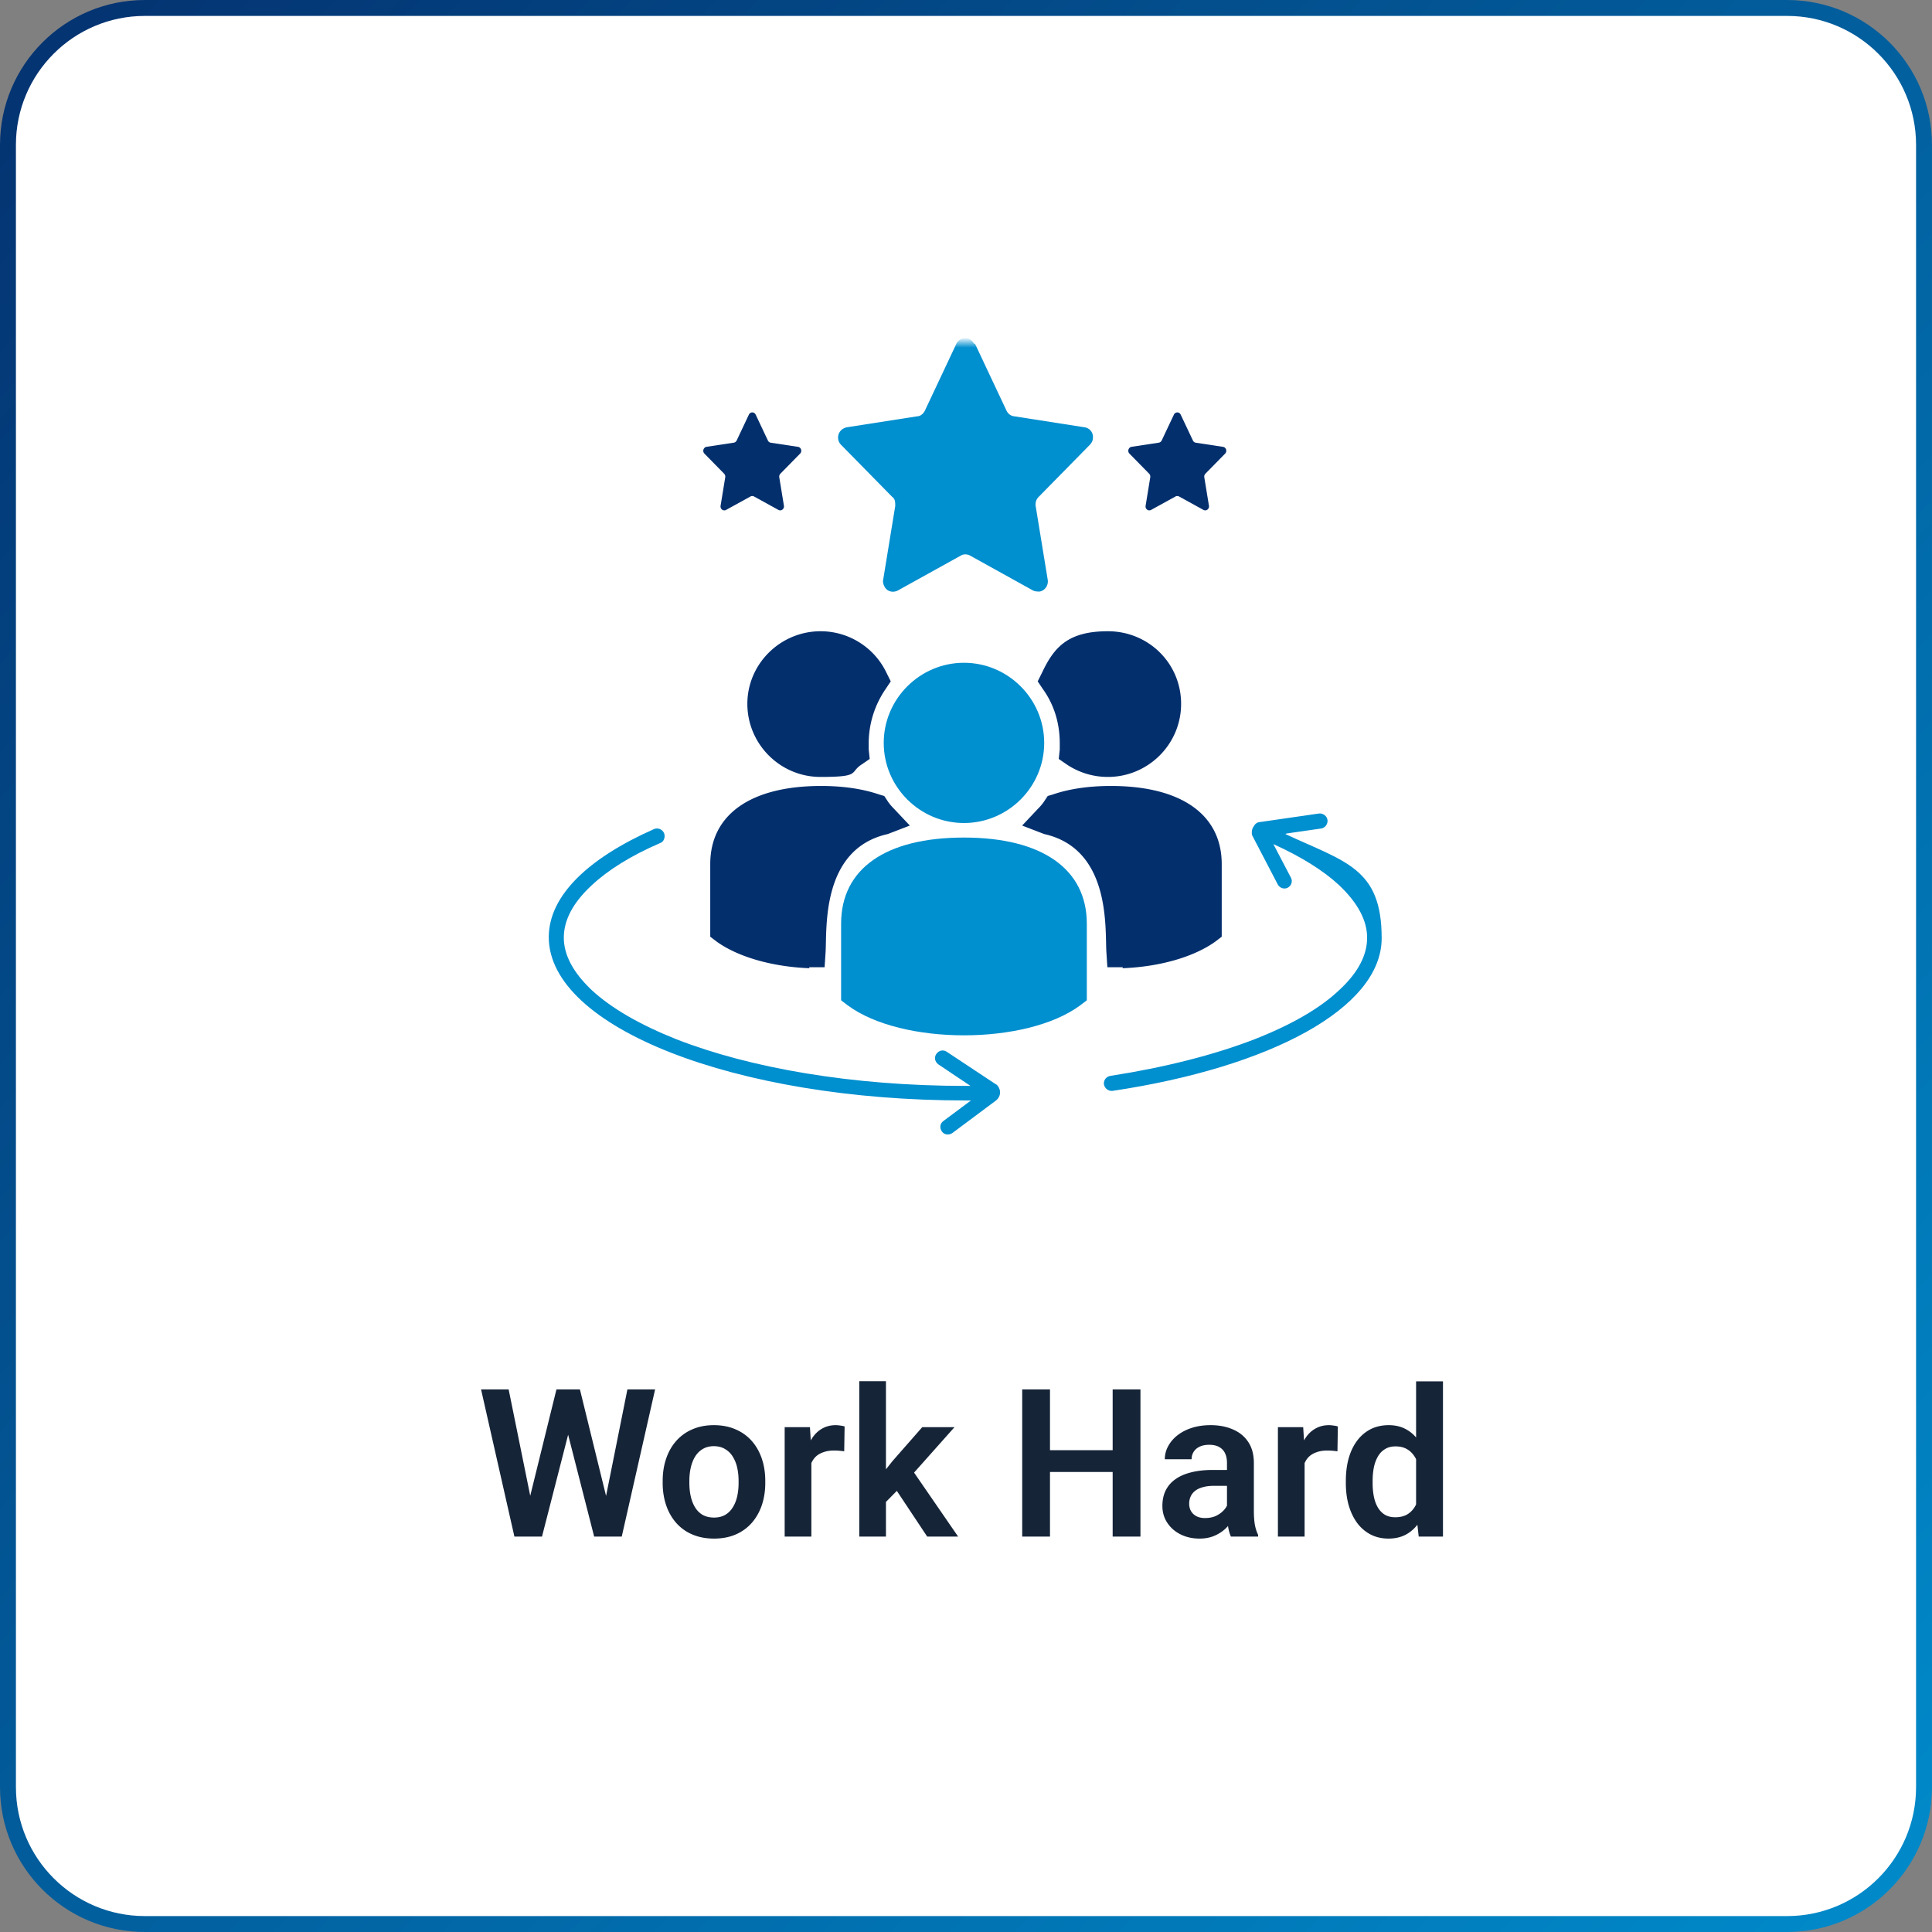
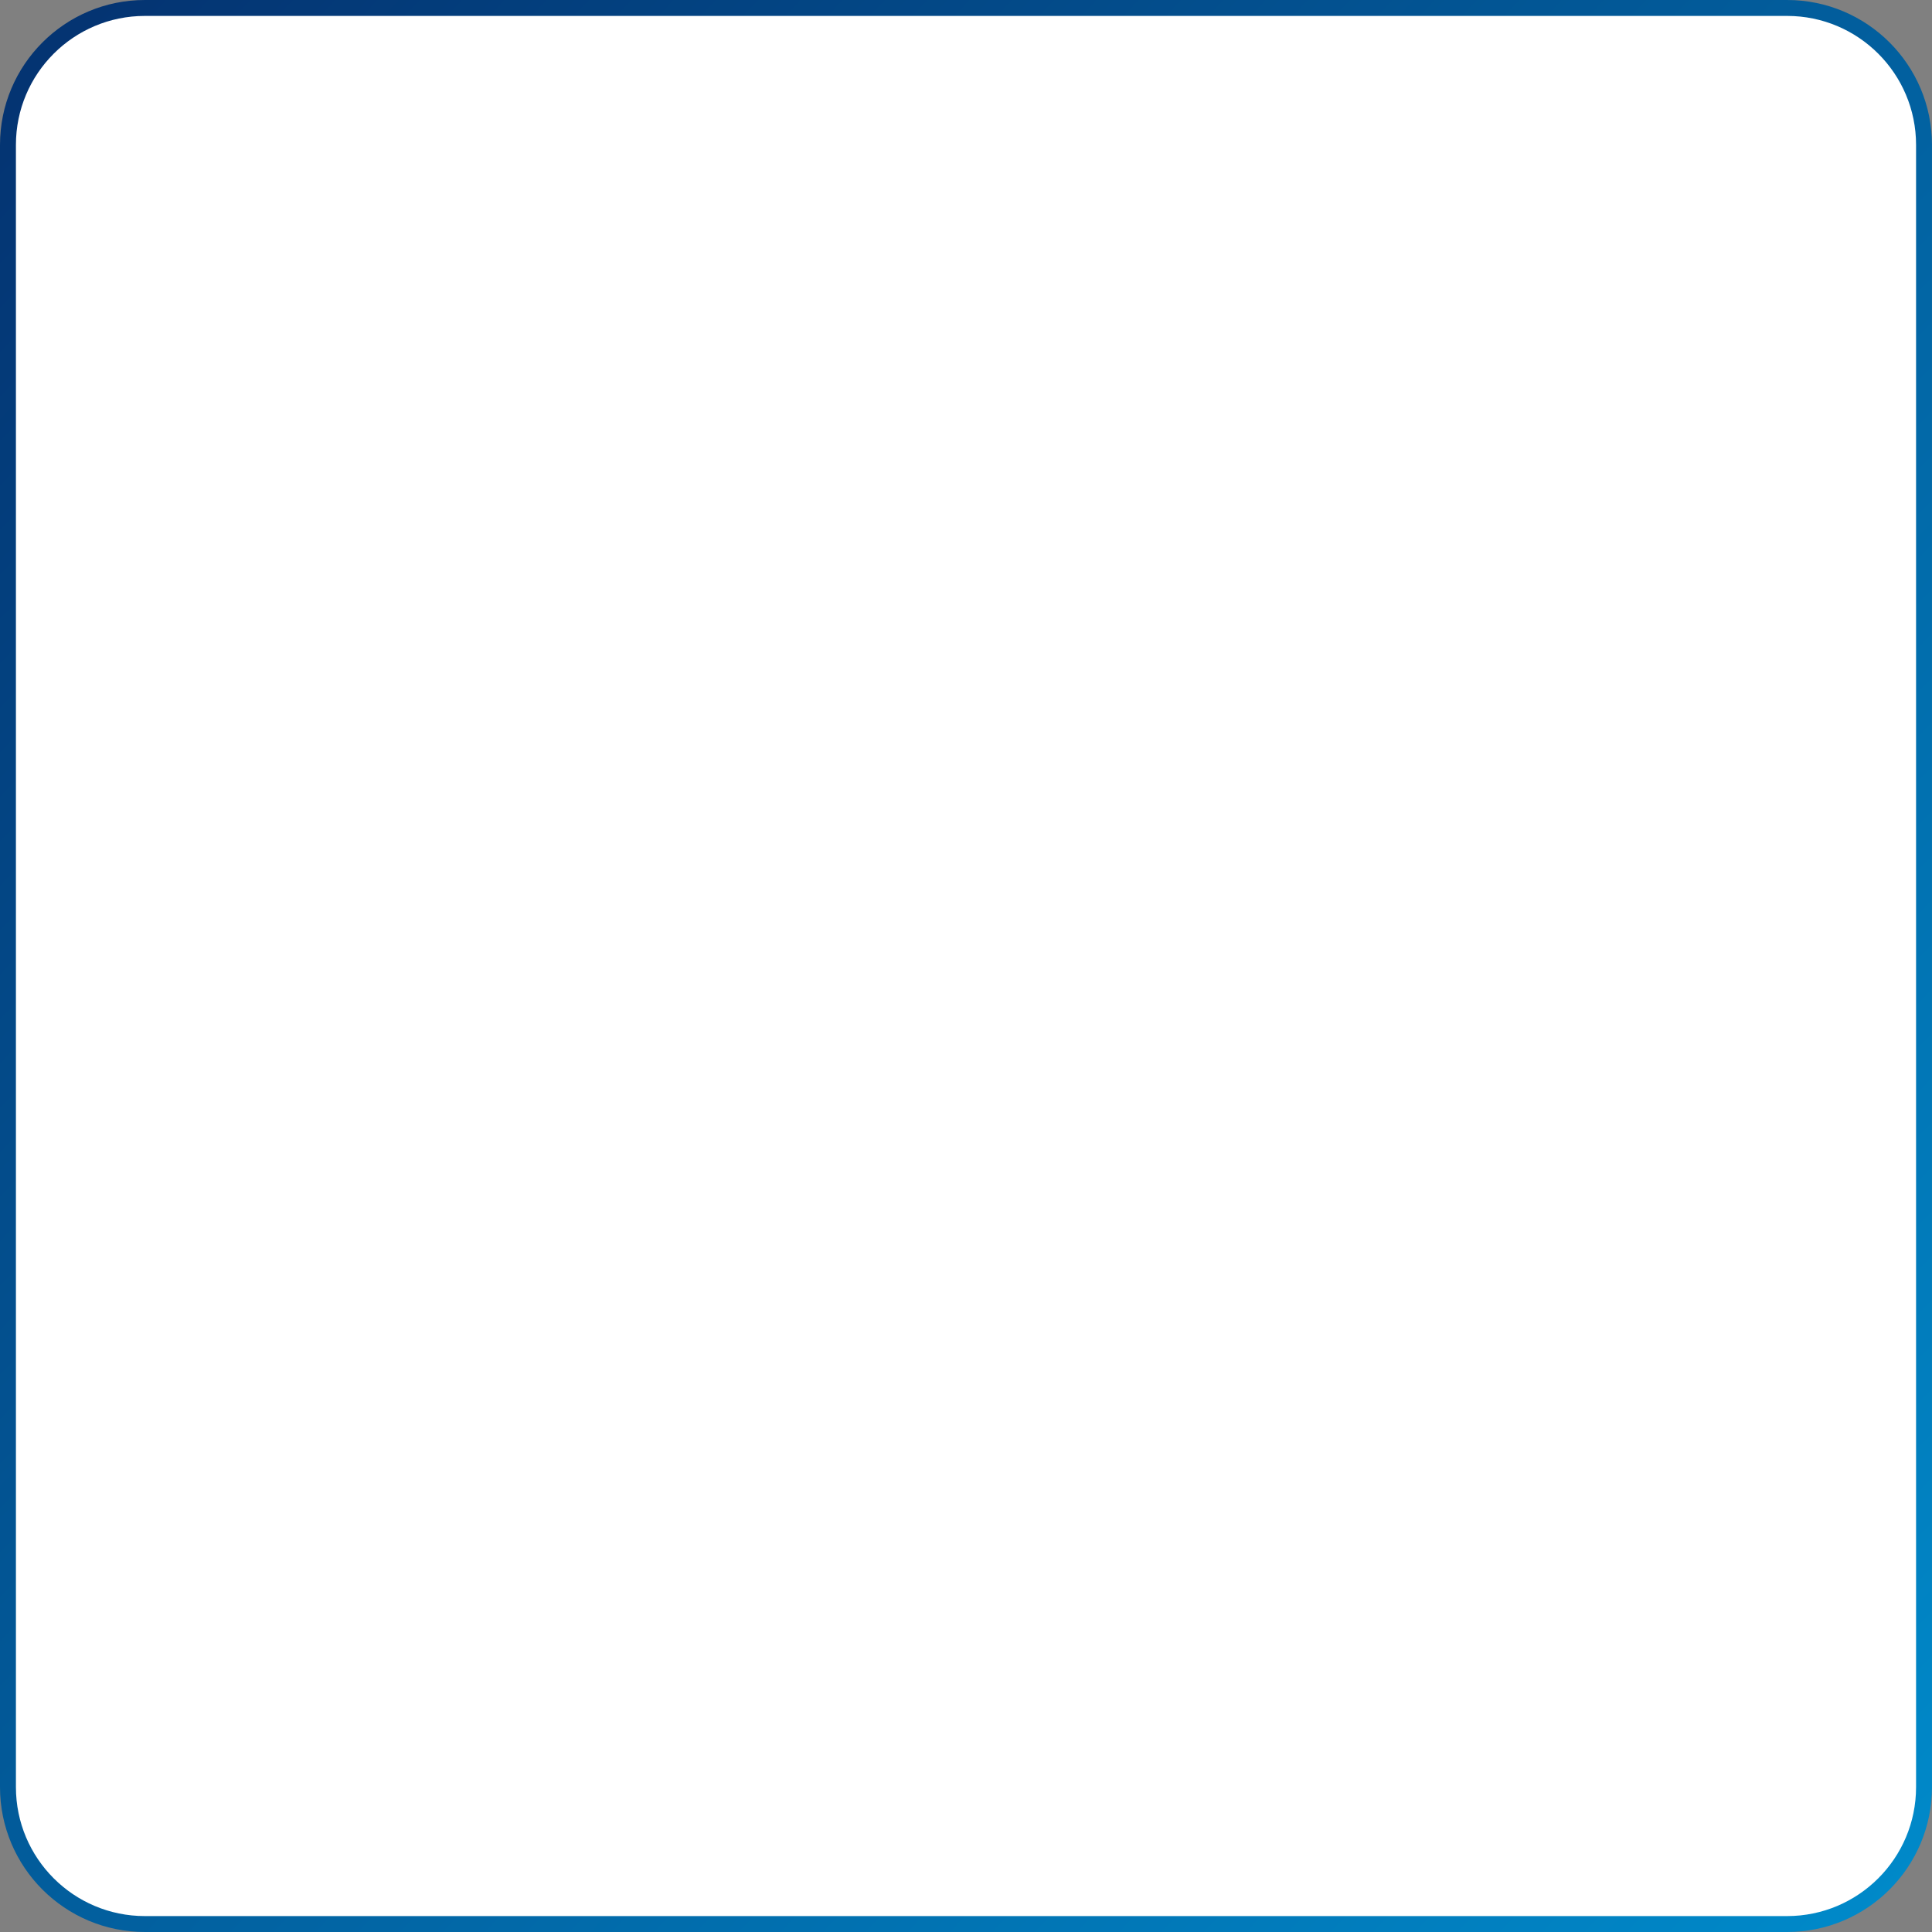
<svg xmlns="http://www.w3.org/2000/svg" width="364" height="364" fill="none" viewBox="0 0 364 364">
  <rect x="0" y="0" width="364" height="364" fill="#808080" stroke="none" />
  <path fill="#fff" stroke="url(#paint0_linear_36_98)" stroke-width="3" d="M27.3 1.5h309.397c14.249 0 25.8 11.55 25.8 25.8v309.4c0 14.25-11.551 25.8-25.8 25.8H27.3c-14.249 0-25.8-11.55-25.8-25.8V27.3c0-14.25 11.551-25.8 25.8-25.8Z" />
  <mask id="mask0_36_98" width="172" height="151" x="96" y="64" maskUnits="userSpaceOnUse" style="mask-type:luminance">
-     <path fill="#fff" d="M96.492 64.5h171v150h-171z" />
+     <path fill="#fff" d="M96.492 64.5h171h-171z" />
  </mask>
  <g mask="url(#mask0_36_98)">
    <path fill="#008fcf" d="m183.69 64.75 5.952 12.64c.283.57.756.95 1.417 1.04l13.321 2.08c1.039.19 1.701 1.13 1.512 2.17 0 .37-.284.85-.567 1.13l-9.637 9.81a2 2 0 0 0-.566 1.7l2.267 13.871c.189 1.03-.472 2.07-1.512 2.26-.378 0-.85 0-1.228-.19l-11.904-6.6c-.567-.29-1.228-.29-1.7 0l-11.904 6.6c-.945.47-2.079.19-2.551-.85-.189-.37-.283-.85-.189-1.22l2.267-13.87c0-.66 0-1.32-.566-1.7l-9.637-9.81a1.94 1.94 0 0 1 0-2.74c.284-.28.661-.47 1.039-.56l13.321-2.08c.567 0 1.134-.47 1.418-1.04l5.951-12.64c.473-.94 1.607-1.32 2.457-.85.378.19.661.47.85.85z" />
-     <path fill="#fff" d="m143.353 80.911 2.173 4.62c.095.19.284.38.472.38l4.819.76c.378 0 .661.37.567.75 0 .19 0 .28-.189.38l-3.496 3.58c-.189.19-.189.38-.189.66l.85 5.1c0 .38-.189.75-.566.85h-.473l-4.346-2.36a.76.76 0 0 0-.661 0l-4.346 2.36c-.283.19-.756 0-.945-.29 0-.09-.094-.28 0-.47l.851-5.09c0-.19 0-.47-.189-.66l-3.496-3.59a.73.73 0 0 1 0-1.03c.095-.1.284-.19.378-.19l4.818-.76c.189 0 .378-.19.473-.38l2.173-4.62c.188-.38.566-.47.944-.28.095 0 .189.19.284.28zm78.51 0 2.173 4.62c.094.19.283.38.472.38l4.818.76a.602.602 0 0 1 .567.75c0 .19 0 .28-.189.38l-3.495 3.58c-.189.19-.189.38-.189.66l.85 5.1c0 .38-.189.75-.567.85h-.472l-4.346-2.36a.76.76 0 0 0-.661 0l-4.346 2.36c-.284.19-.756 0-.945-.29 0-.09-.094-.28 0-.47l.85-5.09c0-.19 0-.47-.189-.66l-3.495-3.59a.73.73 0 0 1 0-1.03c.094-.1.283-.19.378-.19l4.818-.76c.189 0 .378-.19.472-.38l2.173-4.62c.189-.38.567-.47.945-.28.095 0 .189.19.283.28z" opacity=".3" />
    <path fill="#008fcf" d="m187.663 204.311-9.258-6.13c-.661-.48-1.512-.29-1.984.37-.473.66-.284 1.51.378 1.99l6.046 4.05h-.945c-21.445 0-40.624-3.39-54.417-8.77-6.897-2.74-12.282-5.85-15.967-9.25-3.59-3.39-5.29-6.7-5.29-9.9 0-3.21 1.606-6.51 5.29-9.91 3.024-2.83 7.37-5.56 12.849-7.92.567-.19.85-.76.85-1.32 0-1.04-1.039-1.7-1.984-1.32-12.376 5.47-19.839 12.54-19.839 20.37 0 16.98 35.144 30.76 78.508 30.76h1.04l-5.196 3.87c-.662.47-.756 1.32-.284 1.98s1.323.75 1.984.28l8.219-6.13c.473-.38.756-.95.756-1.51 0-.57-.283-1.23-.85-1.61zm54.702-47.27 6.518-.94c.756-.09 1.323-.85 1.228-1.6-.094-.76-.85-1.32-1.606-1.23l-11.053 1.6c-.473 0-.945.29-1.134.66-.283.38-.472.76-.472 1.23 0 .28 0 .57.189.85l4.723 9.06c.378.66 1.229.94 1.89.56.661-.37.945-1.22.567-1.88l-3.307-6.32c5.196 2.35 9.448 5 12.376 7.73 3.59 3.4 5.291 6.7 5.291 9.91 0 3.2-1.606 6.51-5.291 9.9-3.59 3.4-8.975 6.51-15.966 9.25-7.558 2.92-16.816 5.28-27.114 6.88-.662.1-1.228.67-1.228 1.42s.755 1.51 1.606 1.41c29.665-4.43 50.733-15.56 50.733-28.77s-6.802-14.34-18.139-19.62zm-60.748-32.17c-8.314 0-15.116 6.8-15.116 15.1s6.802 15.09 15.116 15.09 15.116-6.79 15.116-15.09-6.802-15.1-15.116-15.1" />
-     <path fill="#008fcf" d="M158.47 174.031v14.43l1.228.94c5.101 3.78 13.51 5.66 21.918 5.66s16.817-1.88 21.918-5.66l1.228-.94v-14.43c0-10.29-8.408-16.23-23.146-16.23s-23.146 5.85-23.146 16.23" />
-     <path fill="#042f6d" d="m199.475 142.99 1.511 1.04a13.88 13.88 0 0 0 7.747 2.35c7.558 0 13.794-6.13 13.794-13.77s-6.141-13.68-13.794-13.68c-7.652 0-10.203 3.11-12.47 7.93l-.756 1.51.945 1.41c2.173 3.02 3.212 6.51 3.212 10.28v1.14zm-44.876-24.06c-7.558 0-13.793 6.13-13.793 13.68s6.141 13.77 13.793 13.77c7.653 0 5.385-.84 7.747-2.35l1.512-1.04-.189-1.79v-1.14c0-3.68 1.133-7.26 3.212-10.28l.945-1.41-.756-1.51a13.76 13.76 0 0 0-12.471-7.93m-2.172 63.3h2.929c0 .1.189-2.83.189-2.83.283-4.24-.945-19.43 11.715-22.26l4.157-1.6-3.024-3.21c-.472-.47-.944-1.04-1.228-1.51l-.567-.85-.944-.28c-3.024-1.04-6.708-1.61-10.96-1.61-13.226 0-20.879 5.38-20.879 14.72v13.68l1.229.94c3.968 2.83 10.297 4.72 17.478 5zm59.142 0h-2.929c0 .1-.189-2.83-.189-2.83-.283-4.24.945-19.43-11.715-22.26l-4.157-1.6 3.023-3.21c.473-.47.945-1.04 1.229-1.51l.566-.85.945-.28c3.023-1.04 6.708-1.61 10.959-1.61 13.227 0 20.879 5.38 20.879 14.72v13.68l-1.228.94c-3.968 2.83-10.298 4.72-17.478 5zM142.375 78.12l2.303 4.88c.104.22.3.37.541.41l5.137.78c.391.06.656.44.599.85a.74.74 0 0 1-.208.42l-3.719 3.79a.79.79 0 0 0-.208.67l.876 5.36a.76.76 0 0 1-.576.87.75.75 0 0 1-.461-.08l-4.595-2.53a.72.72 0 0 0-.668 0l-4.595 2.53a.69.69 0 0 1-.967-.31c-.07-.14-.104-.31-.07-.48l.876-5.36a.8.8 0 0 0-.208-.67l-3.719-3.79a.77.77 0 0 1 0-1.06.7.7 0 0 1 .403-.22l5.136-.78c.23-.04.438-.19.541-.41l2.304-4.88c.172-.36.61-.52.955-.33.139.08.242.18.311.33zm80.076 0 2.303 4.88c.104.22.3.37.542.41l5.136.78c.392.06.656.44.599.85a.75.75 0 0 1-.207.42l-3.72 3.79a.79.79 0 0 0-.208.67l.876 5.36a.76.76 0 0 1-.576.87.75.75 0 0 1-.461-.08l-4.595-2.53a.72.72 0 0 0-.668 0l-4.595 2.53a.693.693 0 0 1-.967-.31.75.75 0 0 1-.069-.48l.875-5.36a.8.8 0 0 0-.207-.67l-3.72-3.79a.77.77 0 0 1 0-1.06.7.7 0 0 1 .403-.22l5.136-.78a.74.74 0 0 0 .541-.41l2.304-4.88c.173-.36.61-.52.956-.33.138.08.241.18.311.33z" />
  </g>
-   <path fill="#162438" d="m99.316 284.178 5.523-22.41h2.989l.191 4.721-5.903 23.01h-3.162zm-3.485-22.41 4.533 22.341v5.39h-3.447l-6.284-27.731zm17.92 22.241 4.456-22.241h5.218l-6.285 27.731h-3.446zm-4.494-22.241 5.522 22.491.324 5.24h-3.161l-5.885-23.03.229-4.701zm15.596 17.64v-.399c0-1.52.216-2.911.647-4.181q.648-1.92 1.886-3.329a8.46 8.46 0 0 1 3.027-2.191c1.194-.53 2.552-.799 4.076-.799 1.548 0 2.919.269 4.113.799a8.4 8.4 0 0 1 3.047 2.191q1.237 1.41 1.885 3.329c.432 1.27.647 2.661.647 4.181v.399q0 2.235-.647 4.17-.648 1.905-1.885 3.33a8.5 8.5 0 0 1-3.028 2.191q-1.79.78-4.094.78-2.286 0-4.095-.78a8.4 8.4 0 0 1-3.046-2.191q-1.238-1.425-1.886-3.33-.647-1.935-.647-4.17m5.027-.399v.399c0 .9.089 1.74.267 2.53.178.78.45 1.481.819 2.071q.552.9 1.428 1.409c.597.33 1.307.5 2.133.5.812 0 1.51-.17 2.094-.5a4.06 4.06 0 0 0 1.429-1.409c.38-.59.66-1.291.837-2.071.178-.79.267-1.63.267-2.53v-.399c0-.89-.089-1.73-.267-2.5a6.5 6.5 0 0 0-.837-2.081 4.04 4.04 0 0 0-1.448-1.419q-.876-.54-2.113-.54-1.22 0-2.095.54c-.584.34-1.06.819-1.428 1.419-.369.6-.641 1.291-.819 2.081-.178.77-.267 1.61-.267 2.5m22.985-5.91v16.4h-5.027v-20.611h4.76zm6.265-4.34-.076 4.679c-.279-.05-.597-.08-.952-.11-.343-.03-.667-.04-.971-.04q-1.162 0-2.038.331c-.584.2-1.073.5-1.466.89a3.9 3.9 0 0 0-.876 1.449c-.203.56-.318 1.191-.343 1.901l-1.085-.13c0-1.31.133-2.52.399-3.64.267-1.12.654-2.091 1.162-2.931s1.143-1.489 1.904-1.939c.775-.47 1.663-.71 2.666-.71.28 0 .578.03.895.08.33.04.591.09.781.17m7.789-8.53v29.27h-5.028v-29.27zm12.911 8.659-8.969 10.081-4.856 4.929-1.6-3.899 3.752-4.731 5.598-6.38zm-5.142 20.611-6.379-9.601 3.351-3.26 8.855 12.861zm36.296-16.28v4.109h-14.587v-4.109zm-13.159-11.451v27.731h-5.236v-27.731zm17.044 0v27.731h-5.237v-27.731zm16.301 23.351v-9.5c0-.7-.121-1.311-.362-1.811a2.6 2.6 0 0 0-1.105-1.179q-.742-.42-1.885-.421c-.673 0-1.263.11-1.771.34-.495.23-.876.55-1.142.97q-.4.615-.4 1.41h-5.047q0-1.277.61-2.419c.406-.77.984-1.461 1.733-2.061.761-.6 1.669-1.08 2.723-1.42 1.066-.35 2.259-.519 3.58-.519 1.561 0 2.951.269 4.17.799 1.232.52 2.197 1.31 2.895 2.36.711 1.06 1.066 2.38 1.066 3.98v8.99c0 1.03.064 1.91.191 2.65.139.72.342 1.35.609 1.88v.331h-5.123q-.362-.78-.552-1.981a15.6 15.6 0 0 1-.19-2.399m.704-8.171.038 2.99h-3.18c-.787 0-1.479.08-2.075.25-.597.15-1.086.381-1.467.681q-.571.437-.857 1.069c-.19.4-.285.87-.285 1.39 0 .51.114.96.342 1.37.242.41.584.73 1.029.97.457.23.99.341 1.599.341.889 0 1.663-.17 2.324-.53.66-.37 1.174-.811 1.542-1.331s.565-1.02.59-1.49l1.448 2.17a8.5 8.5 0 0 1-.8 1.661 7.7 7.7 0 0 1-1.371 1.64c-.559.5-1.232.92-2.019 1.25s-1.701.5-2.742.5c-1.333 0-2.526-.271-3.58-.801q-1.58-.795-2.495-2.19c-.609-.93-.914-1.979-.914-3.159 0-1.09.203-2.061.61-2.901a5.6 5.6 0 0 1 1.809-2.109c.8-.58 1.79-1.021 2.97-1.311 1.194-.31 2.559-.46 4.095-.46zm13.921-3.849v16.4h-5.028v-20.611h4.761zm6.265-4.34-.076 4.679c-.28-.05-.597-.08-.952-.11-.343-.03-.667-.04-.972-.04q-1.161 0-2.037.331c-.584.2-1.073.5-1.467.89-.38.39-.672.879-.876 1.449-.203.56-.317 1.191-.342 1.901l-1.086-.13c0-1.31.134-2.52.4-3.64.267-1.12.654-2.091 1.162-2.931s1.142-1.489 1.904-1.939c.774-.47 1.663-.71 2.666-.71.279 0 .578.03.895.08.33.04.59.09.781.17m14.739 16.36v-24.87h5.066v29.25h-4.571zm-13.235-5.681v-.4c0-1.57.178-2.999.533-4.279q.553-1.95 1.6-3.331a7.35 7.35 0 0 1 2.533-2.16c1.003-.5 2.139-.759 3.408-.759q1.848 0 3.219.75c.926.49 1.714 1.19 2.361 2.11.66.91 1.187 2 1.581 3.26q.59 1.86.857 4.11v1.079q-.267 2.19-.857 4.021-.591 1.832-1.581 3.199-.971 1.35-2.361 2.1c-.927.49-2.012.741-3.257.741q-1.884 0-3.389-.78a7.45 7.45 0 0 1-2.533-2.191q-1.028-1.412-1.581-3.319-.533-1.903-.533-4.151m5.047-.4v.4c0 .89.076 1.72.228 2.5.153.77.4 1.461.743 2.051q.514.885 1.314 1.38c.546.33 1.206.49 1.98.49.991 0 1.803-.221 2.438-.651.647-.44 1.149-1.04 1.504-1.81.356-.77.584-1.64.686-2.6v-2.99a8.5 8.5 0 0 0-.4-2.12 5 5 0 0 0-.876-1.67 3.94 3.94 0 0 0-1.371-1.11c-.546-.27-1.194-.399-1.943-.399-.774 0-1.434.169-1.98.519-.546.33-.99.79-1.333 1.39q-.514.885-.762 2.071-.228 1.185-.228 2.549" />
  <defs>
    <linearGradient id="paint0_linear_36_98" x1="-20.797" x2="380.703" y1=".3" y2="382.3" gradientUnits="userSpaceOnUse">
      <stop stop-color="#042f6d" />
      <stop offset="1" stop-color="#008fcf" />
    </linearGradient>
  </defs>
</svg>